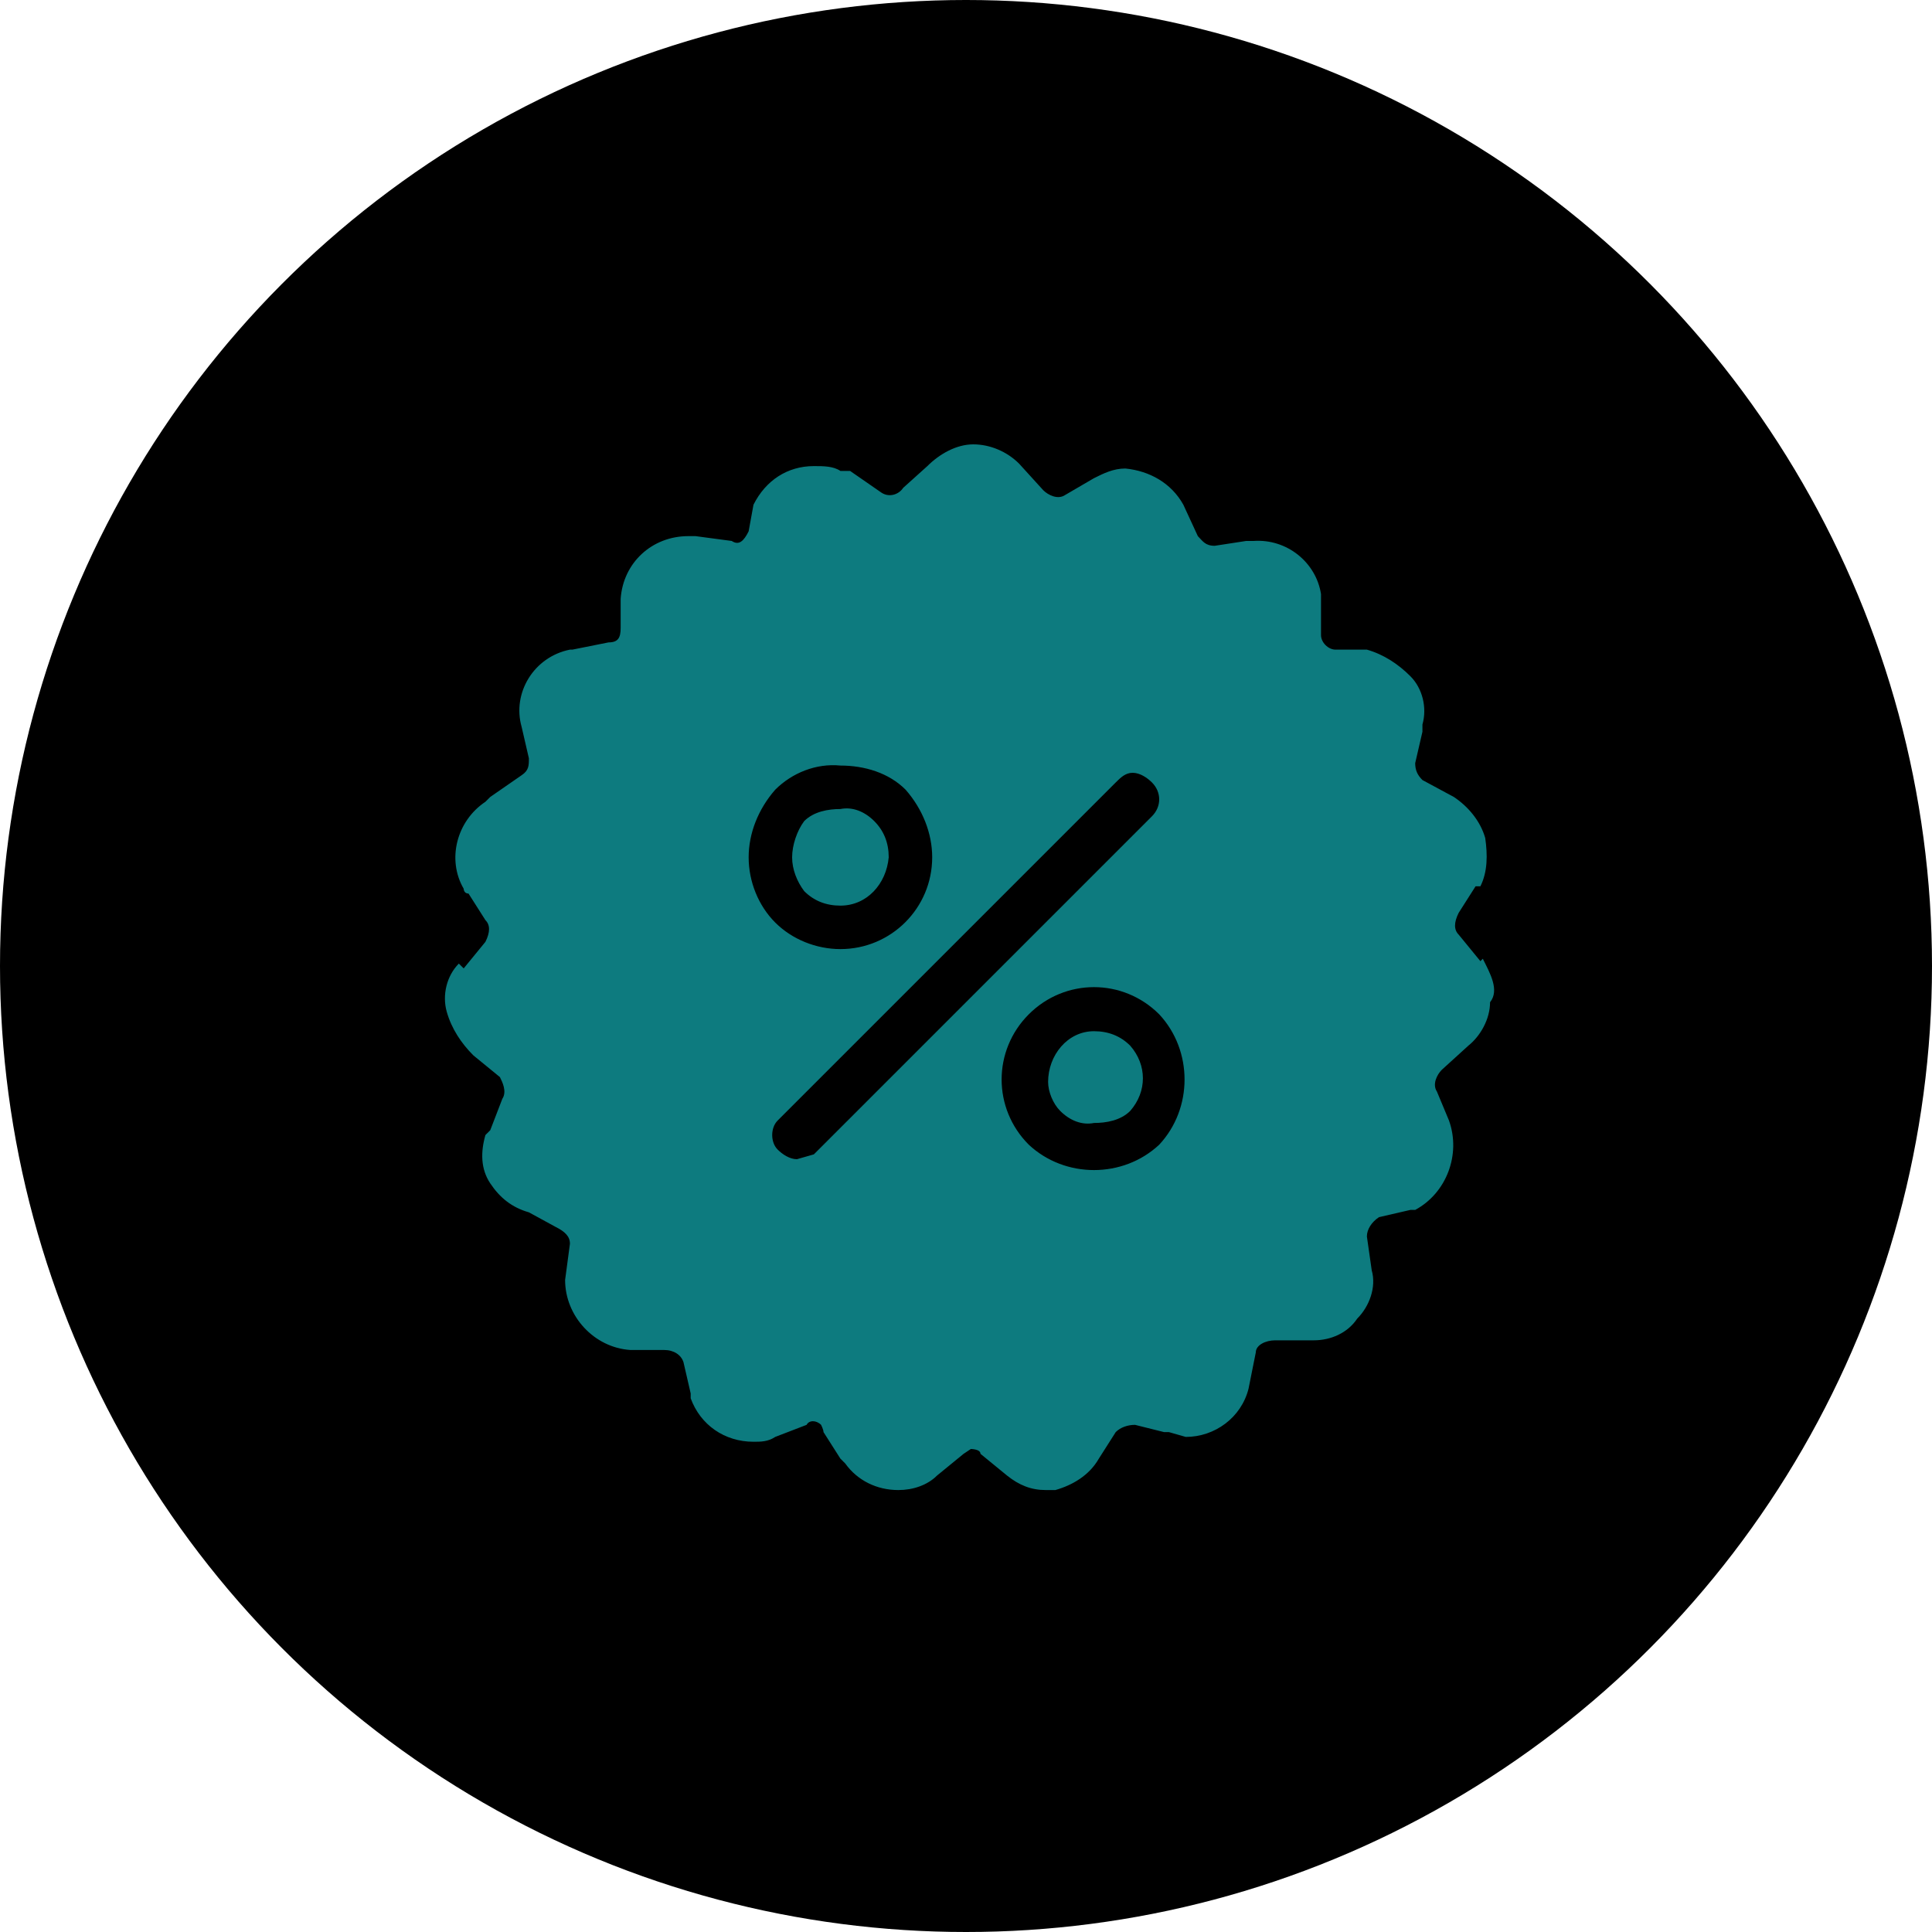
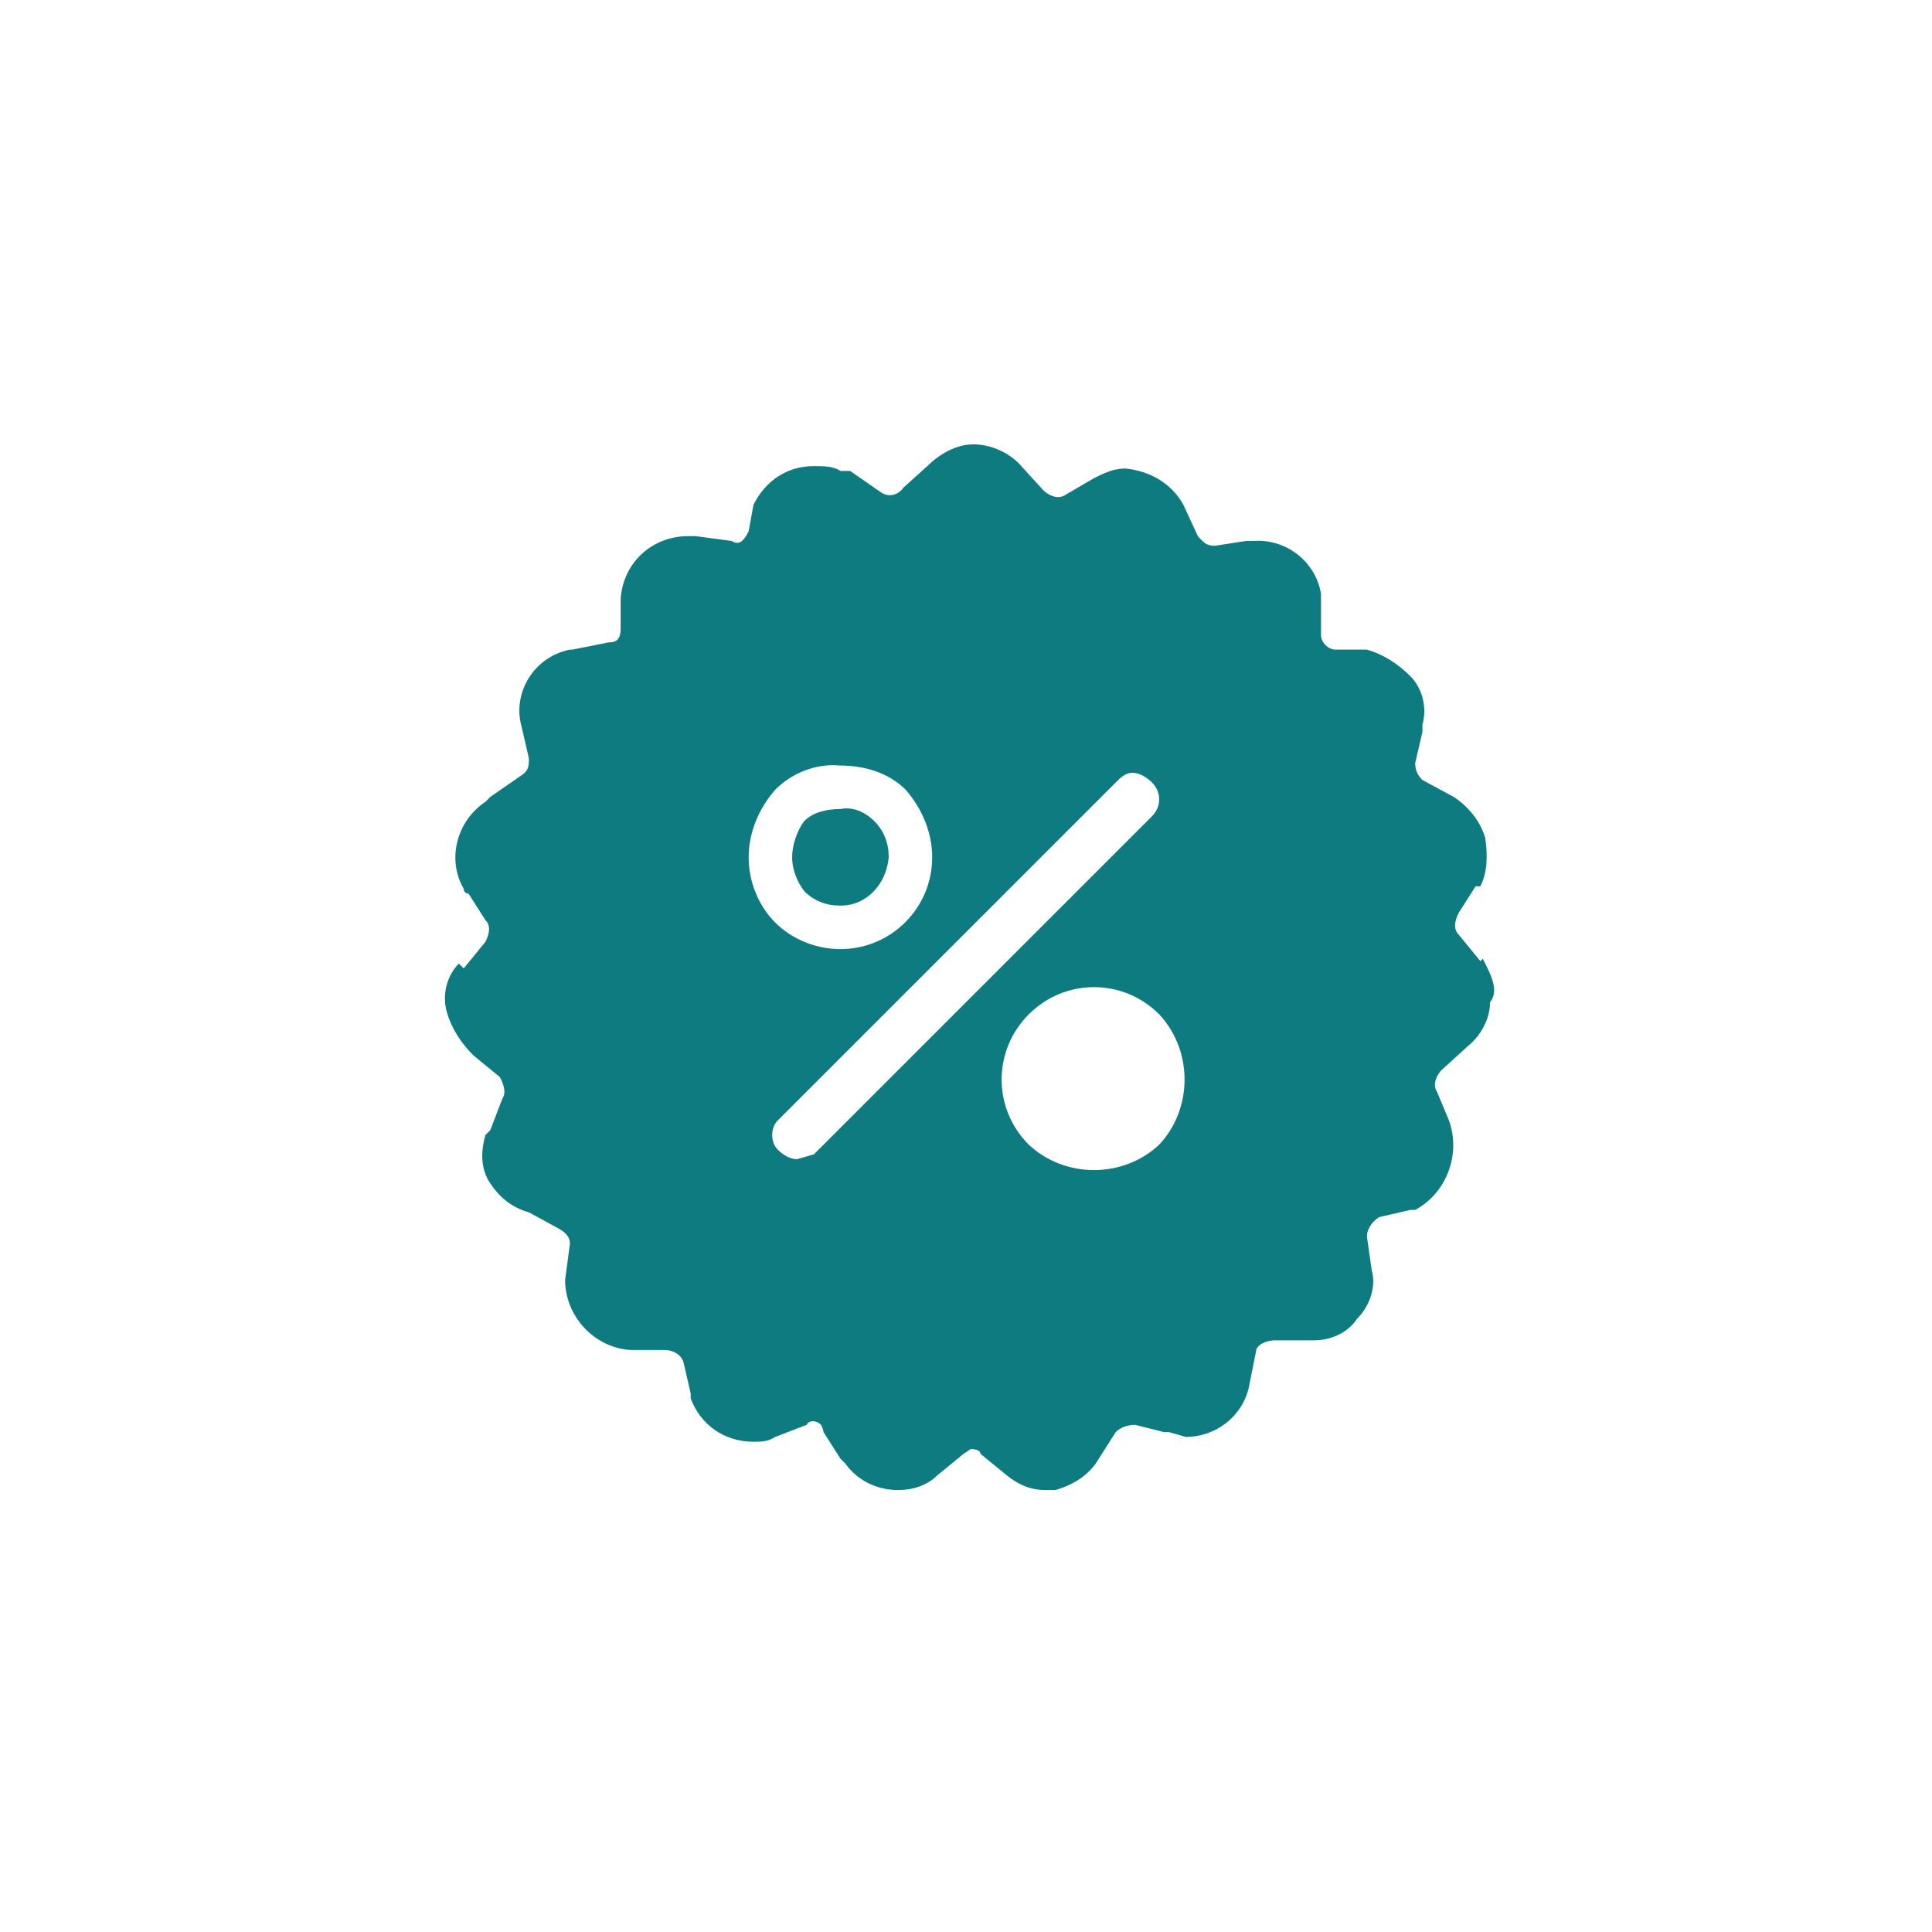
<svg xmlns="http://www.w3.org/2000/svg" version="1.1" viewBox="0 0 80 80">
  <defs>
    <style>
      .cls-1 {
        fill: none;
      }

      .cls-2 {
        fill: #0d7b7f;
      }
    </style>
  </defs>
  <g>
    <g id="Capa_1">
-       <rect class="cls-1" width="80" height="80" />
-       <circle cx="40" cy="40" r="40" />
-       <path class="cls-2" d="M45.3,42.7c-1.1,0-1.9,1-1.9,2.1,0,.4.2.9.5,1.2.4.4.9.6,1.4.5.5,0,1.1-.1,1.5-.5.7-.8.7-1.9,0-2.7-.4-.4-.9-.6-1.5-.6Z" />
      <path class="cls-2" d="M34.8,37.5c1.1,0,1.9-.9,2-2,0-.6-.2-1.1-.6-1.5-.4-.4-.9-.6-1.4-.5-.5,0-1.1.1-1.5.5-.3.4-.5,1-.5,1.5,0,.5.2,1,.5,1.4.4.4.9.6,1.5.6Z" />
      <path class="cls-2" d="M61.3,39.8l-.9-1.1c-.2-.2-.2-.5,0-.9l.7-1.1h.2c.3-.6.3-1.3.2-2-.2-.7-.7-1.3-1.3-1.7l-1.3-.7c-.2-.2-.3-.4-.3-.7l.3-1.3v-.3c.2-.7,0-1.5-.5-2-.5-.5-1.1-.9-1.8-1.1h-1.3c-.3,0-.6-.3-.6-.6v-1.7c-.2-1.3-1.4-2.3-2.8-2.2h-.3l-1.3.2c-.4,0-.5-.2-.7-.4l-.6-1.3h0c-.5-.9-1.4-1.4-2.4-1.5-.5,0-.9.2-1.3.4l-1.2.7c-.3.2-.7,0-.9-.2l-1-1.1h0c-.5-.5-1.2-.8-1.9-.8-.7,0-1.4.4-1.9.9l-1,.9c-.2.3-.6.4-.9.2l-1.3-.9h-.4c-.3-.2-.7-.2-1.1-.2-1.1,0-2,.6-2.5,1.6l-.2,1.1c-.2.4-.4.6-.7.4l-1.5-.2h-.3c-1.5,0-2.7,1.1-2.8,2.6v1.2c0,.4-.1.6-.5.6l-1.5.3h-.1c-1.5.3-2.4,1.8-2,3.2,0,0,0,0,0,0l.3,1.3c0,.3,0,.5-.3.7l-1.3.9-.2.2c-1.2.8-1.6,2.4-.9,3.6,0,0,0,.2.2.2l.7,1.1c.2.2.2.5,0,.9l-.9,1.1-.2-.2c-.5.5-.7,1.3-.5,2,.2.7.6,1.3,1.1,1.8l1.1.9c.1.2.3.6.1.9l-.5,1.3-.2.2c-.2.7-.2,1.4.2,2,.4.6.9,1,1.6,1.2l1.1.6c.4.2.6.4.6.7l-.2,1.5h0c0,1.5,1.2,2.8,2.7,2.9,0,0,0,0,0,0h1.4c.4,0,.7.2.8.5l.3,1.3v.2c.4,1.1,1.4,1.8,2.6,1.8.3,0,.6,0,.9-.2l1.3-.5c.1-.2.4-.2.6,0,0,0,.1.2.1.3l.7,1.1.2.2c.5.7,1.3,1.1,2.2,1.1.6,0,1.2-.2,1.6-.6l1.1-.9.3-.2s.4,0,.4.2l1.1.9c.5.4,1,.6,1.6.6h.4c.7-.2,1.4-.6,1.8-1.3l.7-1.1c.2-.2.5-.3.8-.3l1.2.3h.2l.7.2c1.2,0,2.3-.8,2.6-2l.3-1.5c0-.3.4-.5.8-.5h1.6c.7,0,1.4-.3,1.8-.9.5-.5.8-1.3.6-2l-.2-1.4c0-.3.2-.6.5-.8l1.3-.3h.2c1.3-.7,1.9-2.3,1.4-3.7l-.5-1.2c-.2-.3,0-.7.2-.9l1.1-1h0c.5-.4.9-1.1.9-1.8.4-.5,0-1.2-.3-1.8ZM31,35.5c0-1,.4-2,1.1-2.8.7-.7,1.7-1.1,2.7-1,1,0,2,.3,2.7,1,.7.8,1.1,1.8,1.1,2.8,0,2.1-1.7,3.8-3.8,3.8-1,0-2-.4-2.7-1.1-.7-.7-1.1-1.7-1.1-2.7ZM33.7,47.8l-.7.2c-.3,0-.6-.2-.8-.4-.3-.3-.3-.9,0-1.2l14-14c.2-.2.4-.4.7-.4.3,0,.6.2.8.4.4.4.4,1,0,1.4l-14,14ZM48,47.4c-1.5,1.4-3.9,1.4-5.4,0-1.5-1.5-1.5-3.9,0-5.4s3.9-1.5,5.4,0c1.4,1.5,1.4,3.9,0,5.4Z" />
    </g>
  </g>
</svg>